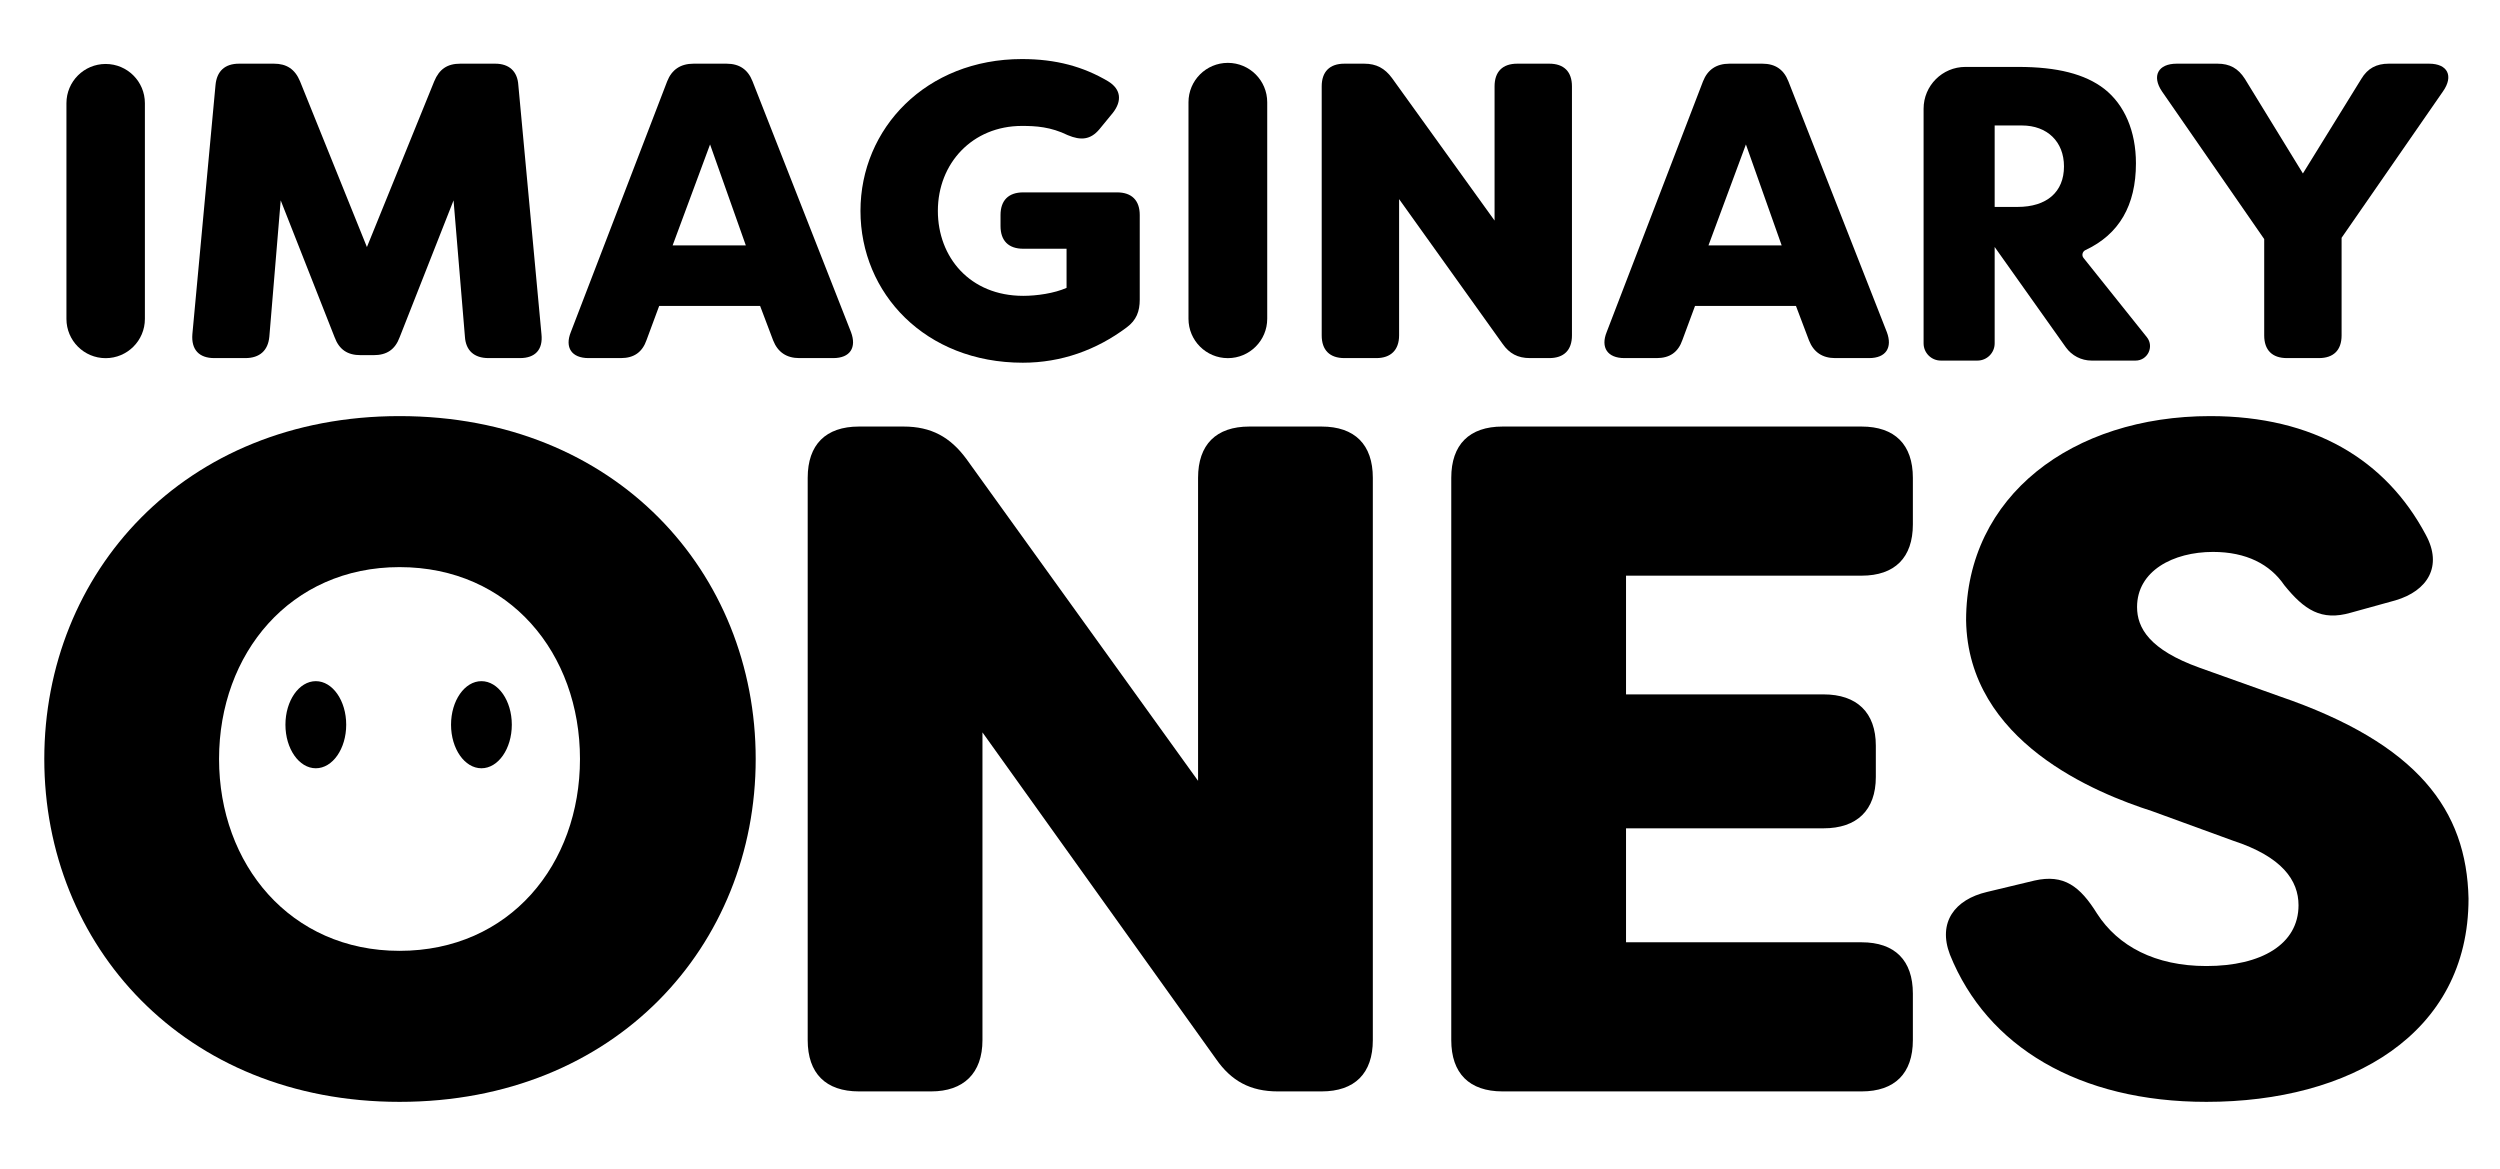
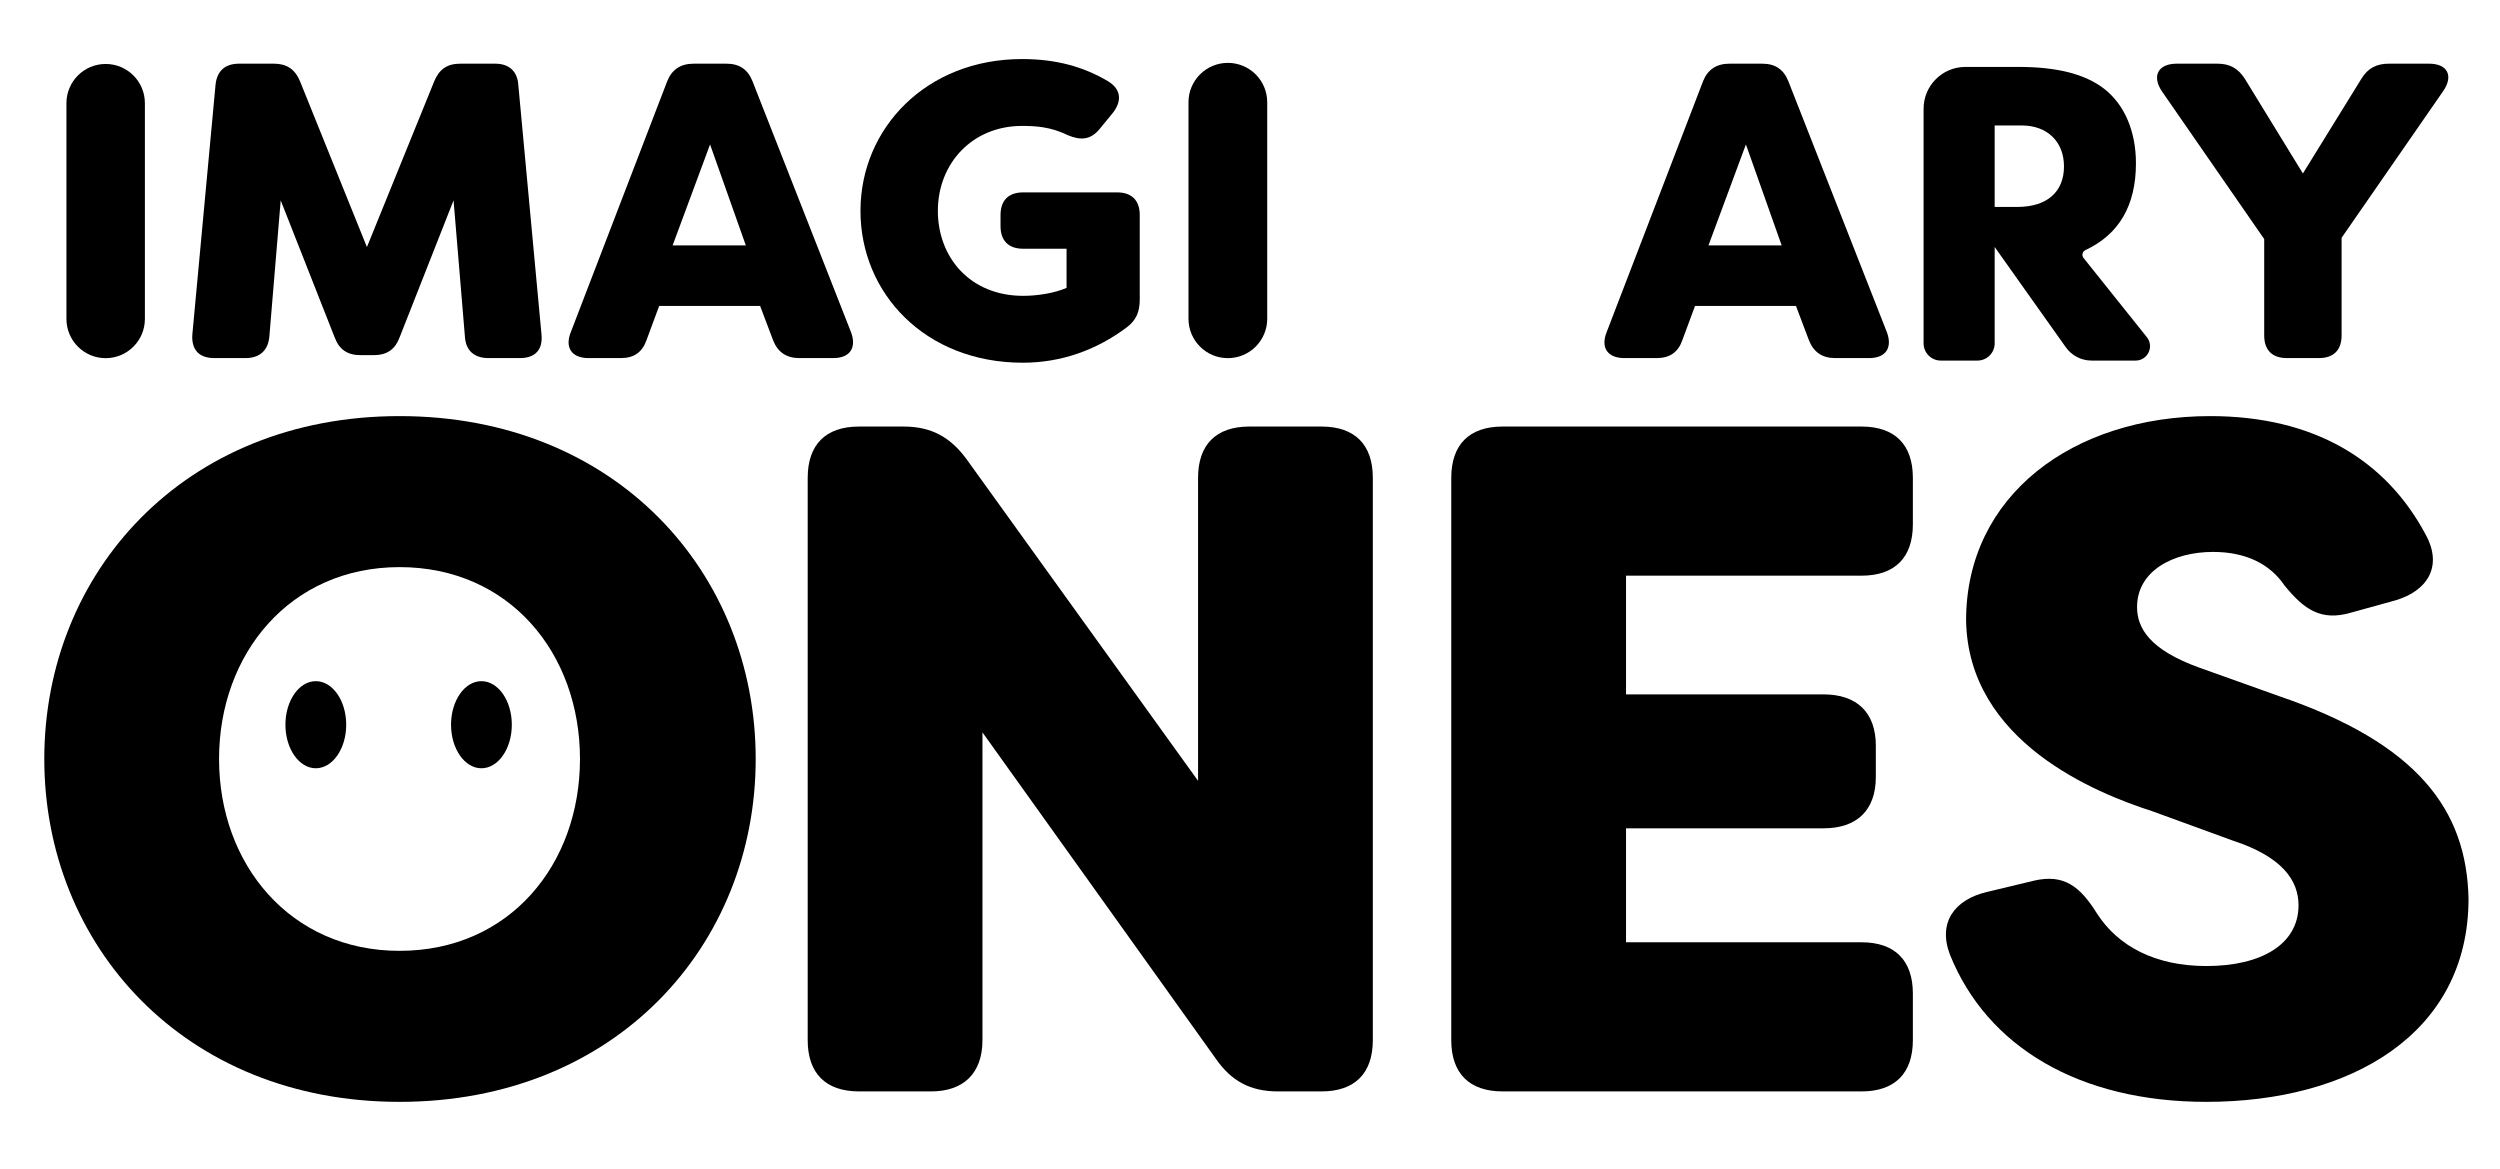
<svg xmlns="http://www.w3.org/2000/svg" fill="none" height="475" viewBox="0 0 1016 475" width="1016">
  <path d="M162.364 447.795C250.372 447.795 307.114 384.105 307.114 308.449C307.114 232.793 250.372 169.103 162.364 169.103C74.742 169.103 18 232.793 18 308.449C18 384.105 74.742 447.795 162.364 447.795ZM162.364 386.421C117.974 386.421 89.024 351.295 89.024 308.449C89.024 265.603 117.974 230.477 162.364 230.477C207.14 230.477 235.704 265.603 235.704 308.449C235.704 351.295 207.14 386.421 162.364 386.421Z" fill="black" />
  <path d="M349.092 443.549H378.428C391.552 443.549 399.272 436.215 399.272 422.705V297.641L494.228 430.425C500.404 439.303 508.124 443.549 519.318 443.549H537.074C550.584 443.549 557.918 436.215 557.918 422.705V194.193C557.918 180.683 550.584 173.349 537.074 173.349H507.738C494.228 173.349 486.894 180.683 486.894 194.193V317.327L392.71 186.473C386.148 177.595 378.428 173.349 367.234 173.349H349.092C335.582 173.349 328.248 180.683 328.248 194.193V422.705C328.248 436.215 335.582 443.549 349.092 443.549Z" fill="black" />
  <path d="M756.546 233.951C770.056 233.951 777.39 226.617 777.39 213.107V194.193C777.39 180.683 770.056 173.349 756.546 173.349H610.638C597.128 173.349 589.794 180.683 589.794 194.193V422.705C589.794 436.215 597.128 443.549 610.638 443.549H756.546C770.056 443.549 777.39 436.215 777.39 422.705V403.791C777.39 390.281 770.056 382.947 756.546 382.947H660.818V336.627H741.106C754.616 336.627 762.336 329.293 762.336 315.783V303.045C762.336 289.535 754.616 282.201 741.106 282.201H660.818V233.951H756.546Z" fill="black" />
  <path d="M896.678 447.795C954.964 447.795 1003.21 420.389 1003.21 365.191C1002.44 329.293 982.756 302.273 926.4 282.973L893.976 271.393C873.518 264.059 868.5 255.181 868.5 246.689C868.5 232.021 883.168 224.301 899.38 224.301C912.89 224.301 922.54 229.319 928.33 237.811C936.436 247.847 943.384 252.479 955.35 249.005L973.492 243.987C986.616 240.127 992.792 230.091 985.844 217.353C969.632 186.859 940.296 169.103 898.222 169.103C842.252 169.103 799.02 201.527 799.02 252.093C799.792 301.501 851.902 322.345 874.676 329.679L907.486 341.645C927.558 348.207 934.12 357.857 934.12 367.893C934.12 383.719 919.066 392.597 896.678 392.597C875.834 392.597 860.78 384.491 852.288 371.367C845.34 360.173 838.778 355.155 826.812 357.857L807.512 362.489C794.388 365.577 787.44 374.841 792.458 387.965C807.512 425.407 844.954 447.795 896.678 447.795Z" fill="black" />
  <path d="M140.698 294.524C140.698 304.299 135.169 312.224 128.349 312.224C121.529 312.224 116 304.299 116 294.524C116 284.748 121.529 276.823 128.349 276.823C135.169 276.823 140.698 284.748 140.698 294.524Z" fill="black" />
  <path d="M208 294.524C208 304.299 202.471 312.224 195.651 312.224C188.831 312.224 183.302 304.299 183.302 294.524C183.302 284.748 188.831 276.823 195.651 276.823C202.471 276.823 208 284.748 208 294.524Z" fill="black" />
  <path d="M810.632 100.376L839.551 141.136C841.956 144.525 845.855 146.54 850.011 146.54H867.906C872.8 146.54 875.534 140.892 872.499 137.053L846.732 104.813C845.893 103.763 846.311 102.201 847.529 101.632C861.207 95.249 868.046 83.448 868.046 66.38C868.046 53.318 863.41 42.583 855.208 36.141C847.363 30.058 835.952 27.195 820.261 27.195H798.747C789.358 27.195 781.747 34.806 781.747 44.195V139.54C781.747 143.406 784.881 146.54 788.747 146.54H803.632C807.498 146.54 810.632 143.406 810.632 139.54V100.376ZM810.632 84.094V50.992H821.687C832.029 50.992 838.804 57.612 838.804 67.632C838.804 78.01 831.851 84.094 819.904 84.094H810.632Z" fill="black" />
  <path d="M87.07 145.528H99.719C105.53 145.528 108.949 142.451 109.462 136.811L114.077 81.431L135.955 136.982C137.835 142.11 141.254 144.332 146.552 144.332H151.851C157.15 144.332 160.568 142.11 162.449 136.982L184.327 81.431L188.942 136.811C189.284 142.451 192.702 145.528 198.514 145.528H211.333C217.487 145.528 220.734 142.11 220.05 135.785L210.65 34.597C210.308 28.957 206.889 25.88 201.249 25.88H187.062C181.763 25.88 178.516 28.102 176.464 33.059L149.116 100.404L121.939 33.059C119.888 28.102 116.47 25.88 111.342 25.88H97.155C91.343 25.88 88.096 28.957 87.583 34.597L78.182 135.785C77.669 142.11 80.917 145.528 87.07 145.528Z" fill="black" />
  <path d="M239.173 145.528H252.334C257.633 145.528 261.051 143.135 262.761 138.178L267.888 124.333H308.91L314.209 138.349C316.089 143.135 319.679 145.528 324.807 145.528H338.652C345.489 145.528 348.223 141.255 345.83 134.931L305.834 33.059C303.954 28.273 300.535 25.88 295.236 25.88H281.904C276.605 25.88 273.016 28.273 271.136 33.059L231.994 134.931C229.43 141.255 232.336 145.528 239.173 145.528ZM273.358 99.72L288.57 58.698L303.099 99.72H273.358Z" fill="black" />
  <path d="M415.674 147.408C431.228 147.408 445.586 142.281 457.892 133.051C461.824 130.145 463.191 126.555 463.191 121.77V87.413C463.191 81.431 459.943 78.183 453.961 78.183H415.844C409.862 78.183 406.615 81.431 406.615 87.413V91.858C406.615 97.84 409.862 101.088 415.844 101.088H433.45V116.984C428.493 119.206 421.314 120.231 415.844 120.231C394.137 120.231 381.147 104.506 381.147 85.704C381.147 66.39 395.163 51.177 415.332 51.177C420.972 51.177 426.955 51.519 433.963 54.938C439.261 57.16 443.193 56.818 446.782 52.545L452.252 45.879C456.012 41.093 455.67 36.307 450.371 33.059C440.287 27.077 429.177 24 415.332 24C376.361 24 349.696 52.203 349.696 85.704C349.696 119.206 376.019 147.408 415.674 147.408Z" fill="black" />
-   <path d="M546.37 145.528H559.361C565.172 145.528 568.591 142.281 568.591 136.298V80.918L610.638 139.717C613.373 143.648 616.792 145.528 621.748 145.528H629.611C635.594 145.528 638.841 142.281 638.841 136.298V35.11C638.841 29.128 635.594 25.88 629.611 25.88H616.621C610.638 25.88 607.391 29.128 607.391 35.11V89.635L565.685 31.692C562.779 27.76 559.361 25.88 554.404 25.88H546.37C540.388 25.88 537.14 29.128 537.14 35.11V136.298C537.14 142.281 540.388 145.528 546.37 145.528Z" fill="black" />
  <path d="M660.141 145.528H673.302C678.601 145.528 682.019 143.135 683.729 138.178L688.856 124.333H729.879L735.177 138.349C737.057 143.135 740.647 145.528 745.775 145.528H759.62C766.457 145.528 769.191 141.255 766.798 134.931L726.802 33.059C724.922 28.273 721.503 25.88 716.204 25.88H702.872C697.574 25.88 693.984 28.273 692.104 33.059L652.962 134.931C650.398 141.255 653.304 145.528 660.141 145.528ZM694.326 99.72L709.538 58.698L724.067 99.72H694.326Z" fill="black" />
  <path d="M929.402 145.528H942.393C948.375 145.528 951.623 142.281 951.623 136.298V96.643L992.816 37.161C997.26 30.837 994.696 25.88 987.175 25.88H970.766C965.81 25.88 962.22 27.76 959.656 32.033L935.898 70.492L912.31 32.033C909.575 27.76 906.156 25.88 901.2 25.88H884.62C877.099 25.88 874.364 30.837 878.637 37.161L920.172 97.156V136.298C920.172 142.281 923.42 145.528 929.402 145.528Z" fill="black" />
  <path d="M27 41.934C27 33.13 34.137 25.993 42.942 25.993C51.746 25.993 58.884 33.13 58.884 41.934V129.614C58.884 138.419 51.746 145.556 42.942 145.556C34.137 145.556 27 138.419 27 129.614V41.934Z" fill="black" />
  <path d="M483 41.549C483 32.713 490.163 25.549 499 25.549C507.837 25.549 515 32.713 515 41.549V129.549C515 138.386 507.837 145.549 499 145.549C490.163 145.549 483 138.386 483 129.549V41.549Z" fill="black" />
</svg>